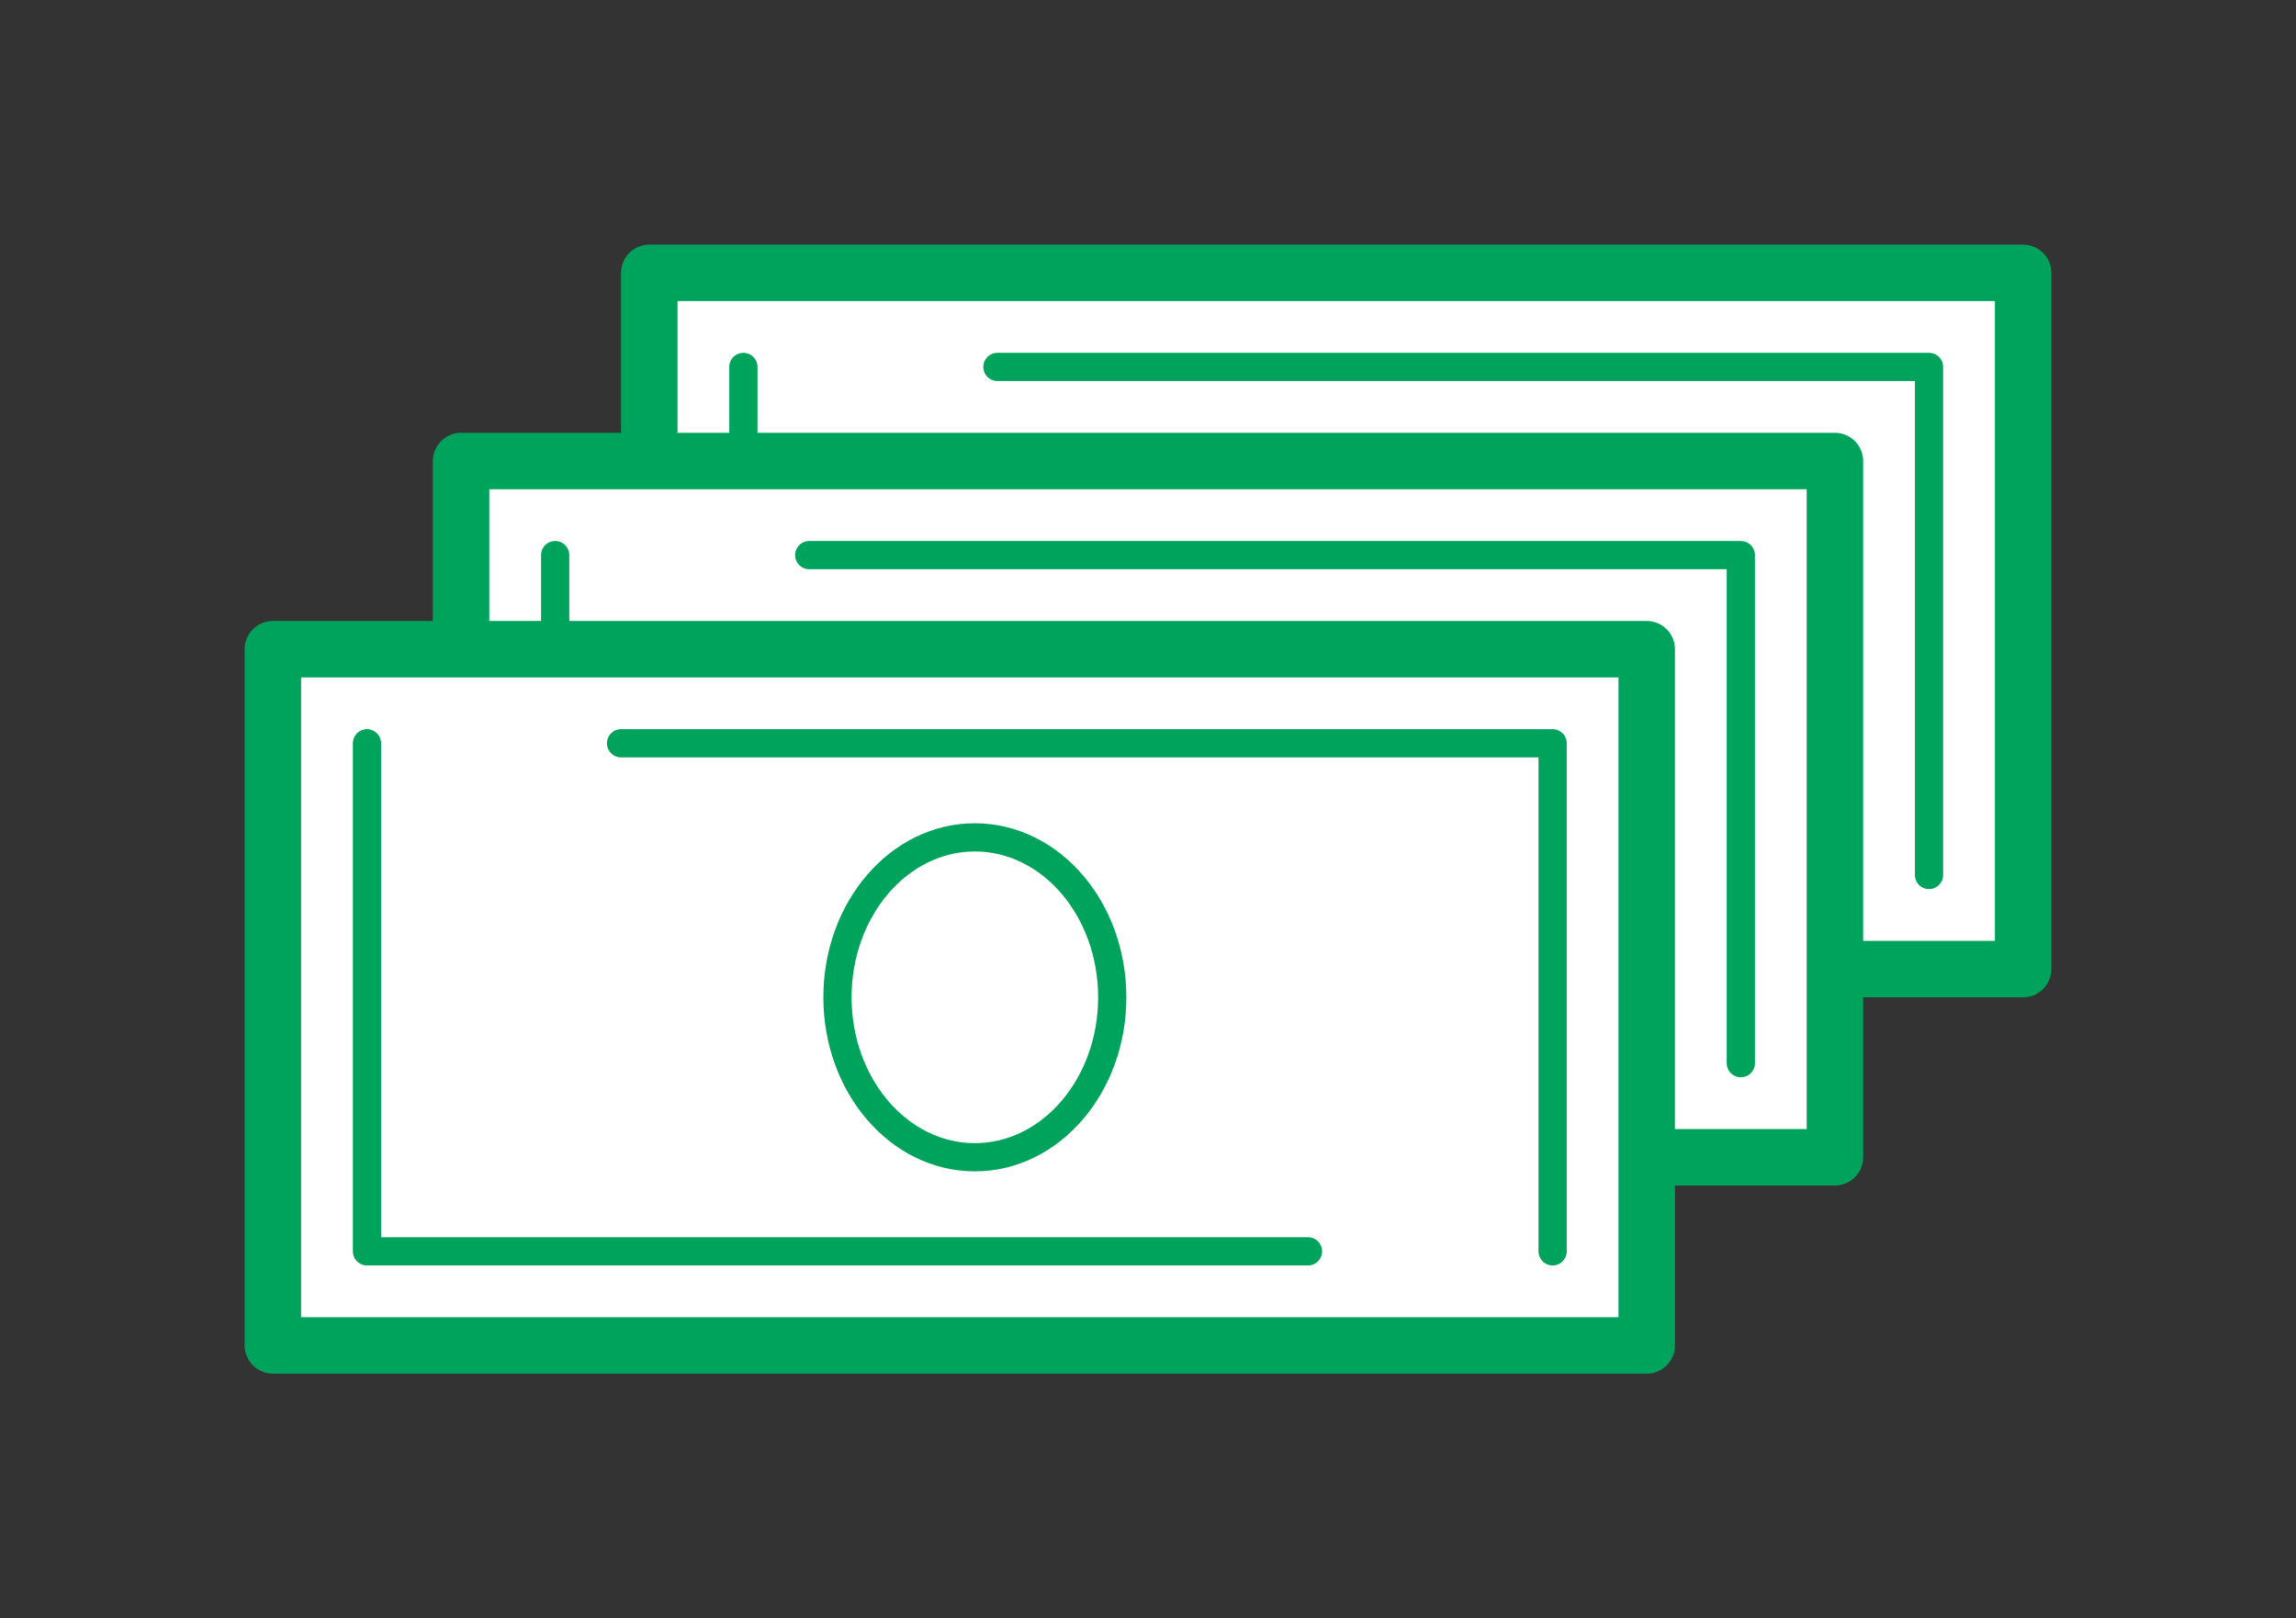
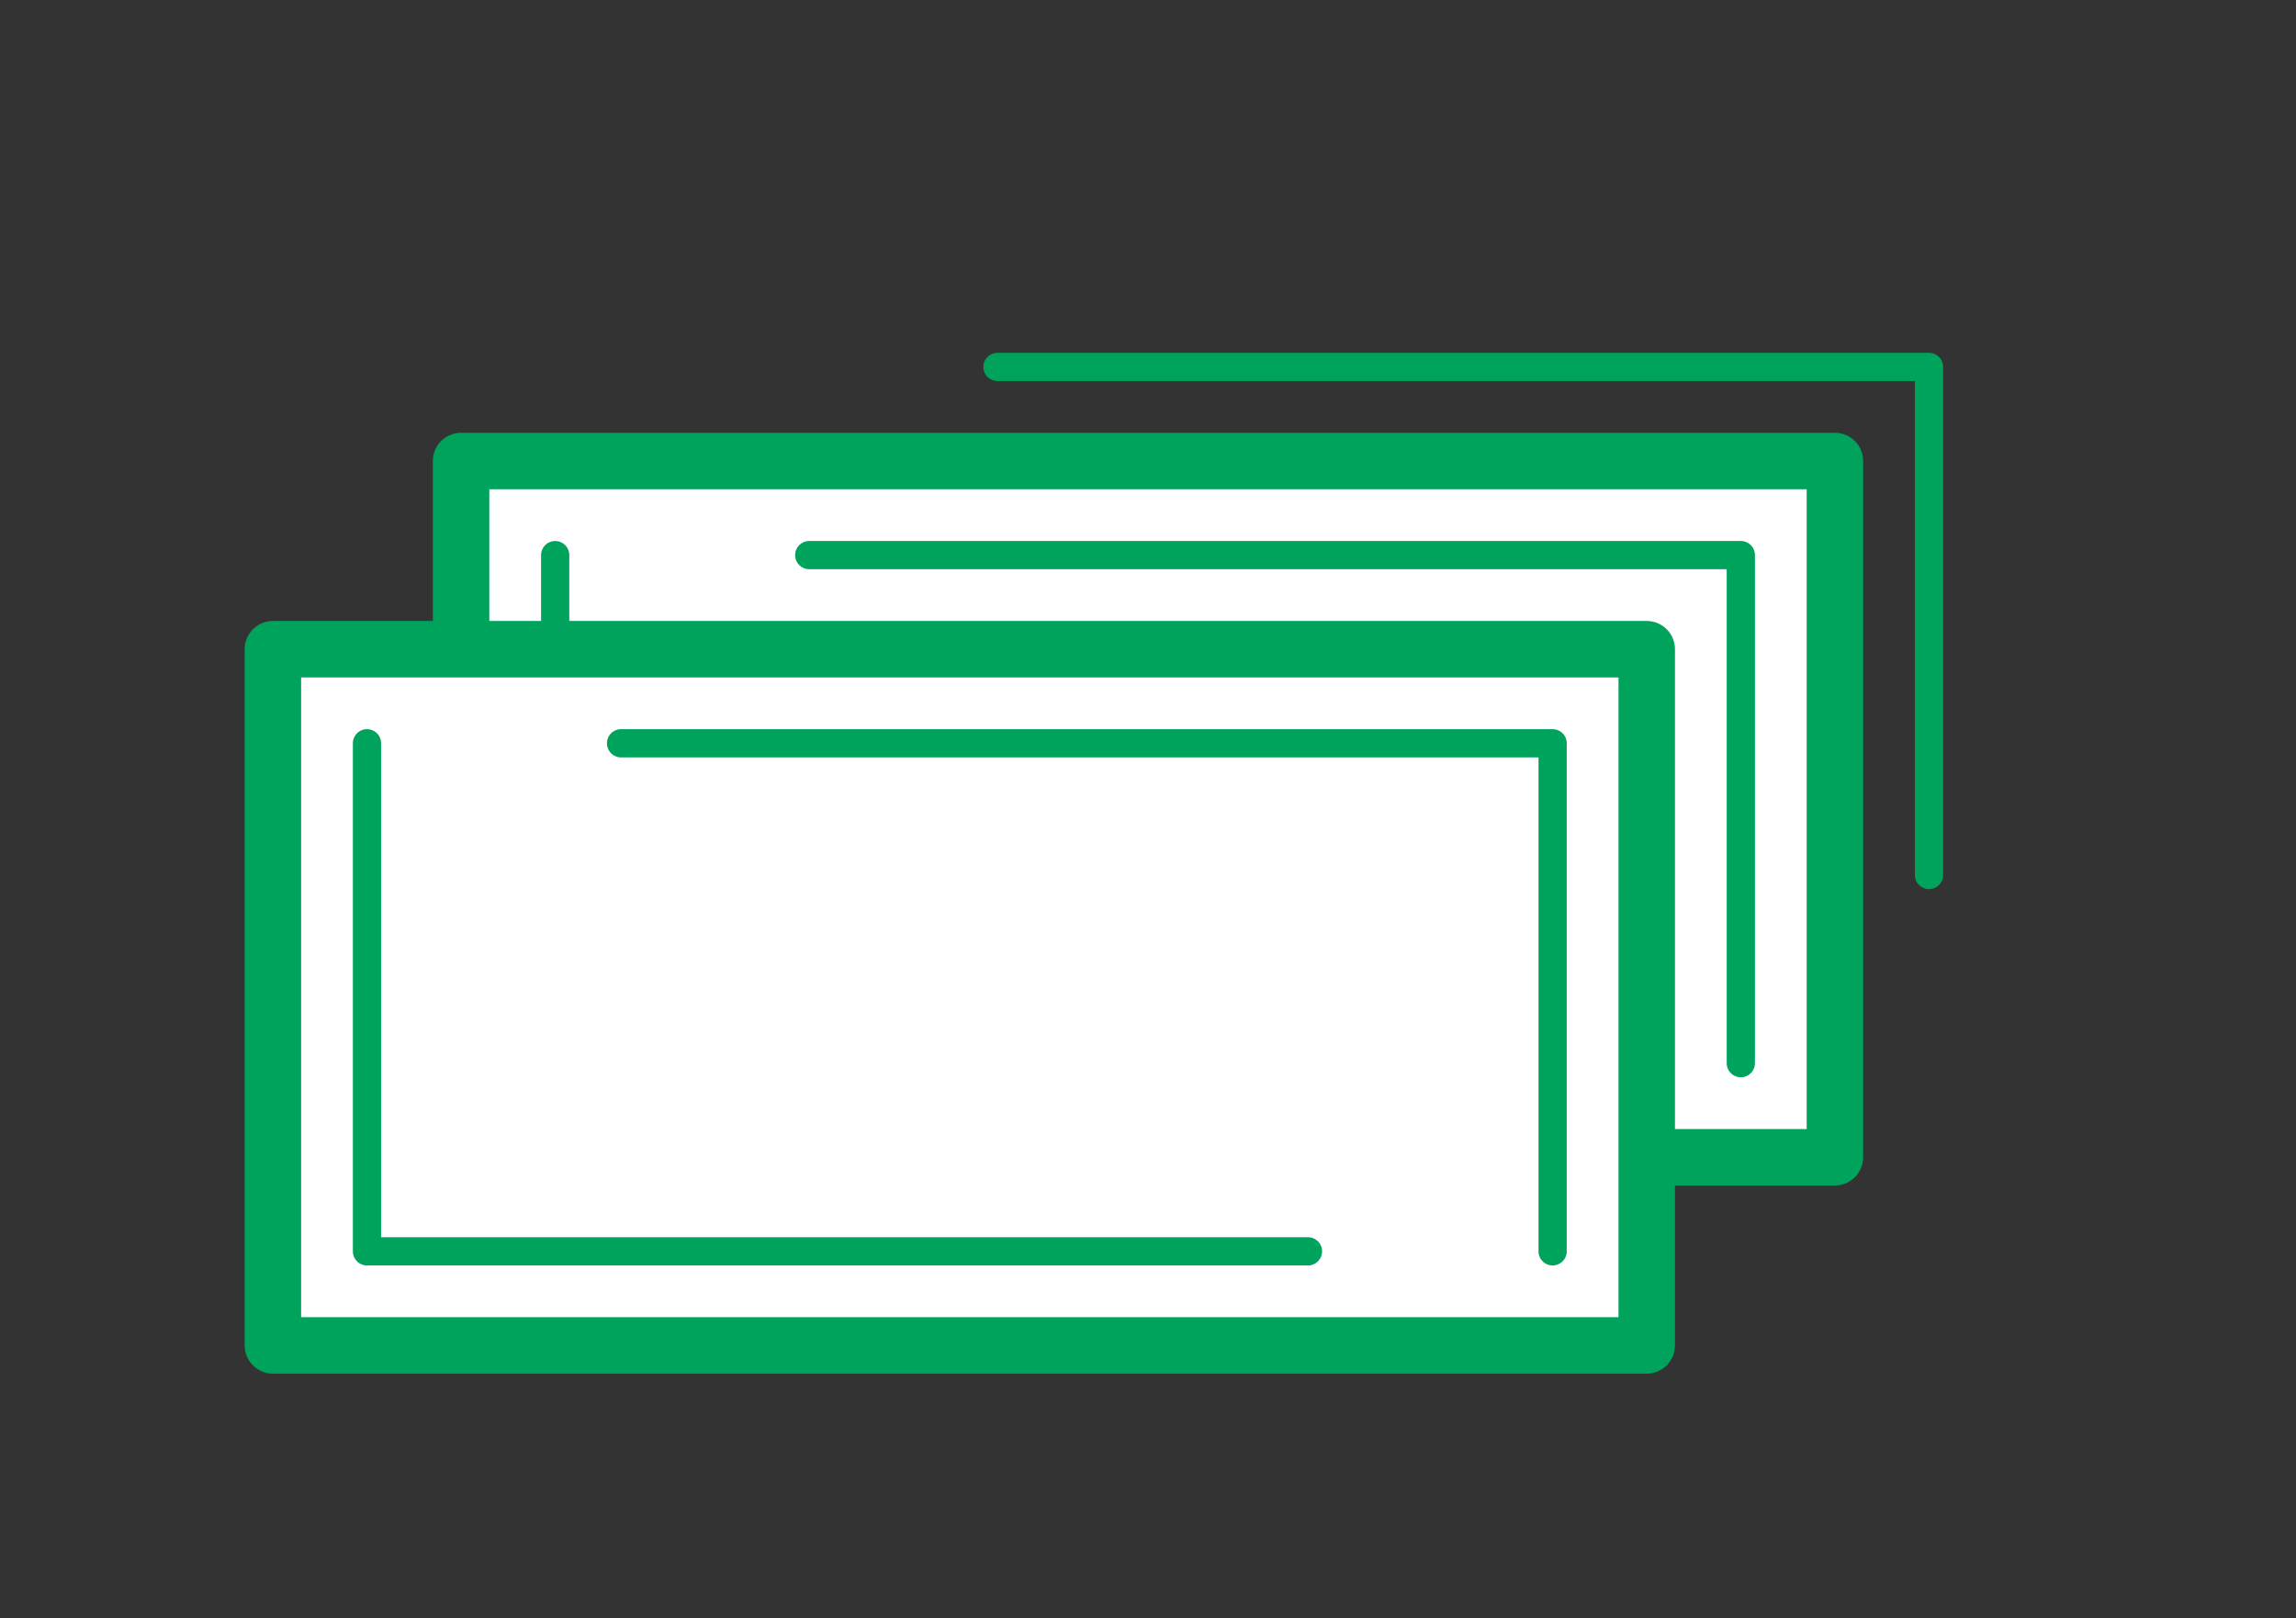
<svg xmlns="http://www.w3.org/2000/svg" version="1.1" id="レイヤー_1" x="0px" y="0px" viewBox="0 0 122 86" style="enable-background:new 0 0 122 86;" xml:space="preserve">
  <rect x="0" y="0" width="122" height="86" fill="#333333" stroke="none" />
  <style type="text/css">
	.st0{fill:#FFFFFF;stroke:#00A35B;stroke-width:3;stroke-linecap:round;stroke-linejoin:round;stroke-miterlimit:10;}
	.st1{fill:none;stroke:#00A35B;stroke-width:1.5;stroke-linecap:round;stroke-linejoin:round;stroke-miterlimit:10;}
</style>
  <g>
-     <rect x="34.5" y="14.5" class="st0" width="73" height="37" />
-     <polyline class="st1" points="89.5,46.5 39.5,46.5 39.5,19.5  " />
    <polyline class="st1" points="53,19.5 102.5,19.5 102.5,46.5  " />
    <ellipse class="st1" cx="71.8" cy="33" rx="7.3" ry="8.5" />
  </g>
  <g>
    <rect x="24.5" y="24.5" class="st0" width="73" height="37" />
    <polyline class="st1" points="79.5,56.5 29.5,56.5 29.5,29.5  " />
    <polyline class="st1" points="43,29.5 92.5,29.5 92.5,56.5  " />
    <ellipse class="st1" cx="61.8" cy="43" rx="7.3" ry="8.5" />
  </g>
  <g>
    <rect x="14.5" y="34.5" class="st0" width="73" height="37" />
    <polyline class="st1" points="69.5,66.5 19.5,66.5 19.5,39.5  " />
    <polyline class="st1" points="33,39.5 82.5,39.5 82.5,66.5  " />
-     <ellipse class="st1" cx="51.8" cy="53" rx="7.3" ry="8.5" />
  </g>
</svg>